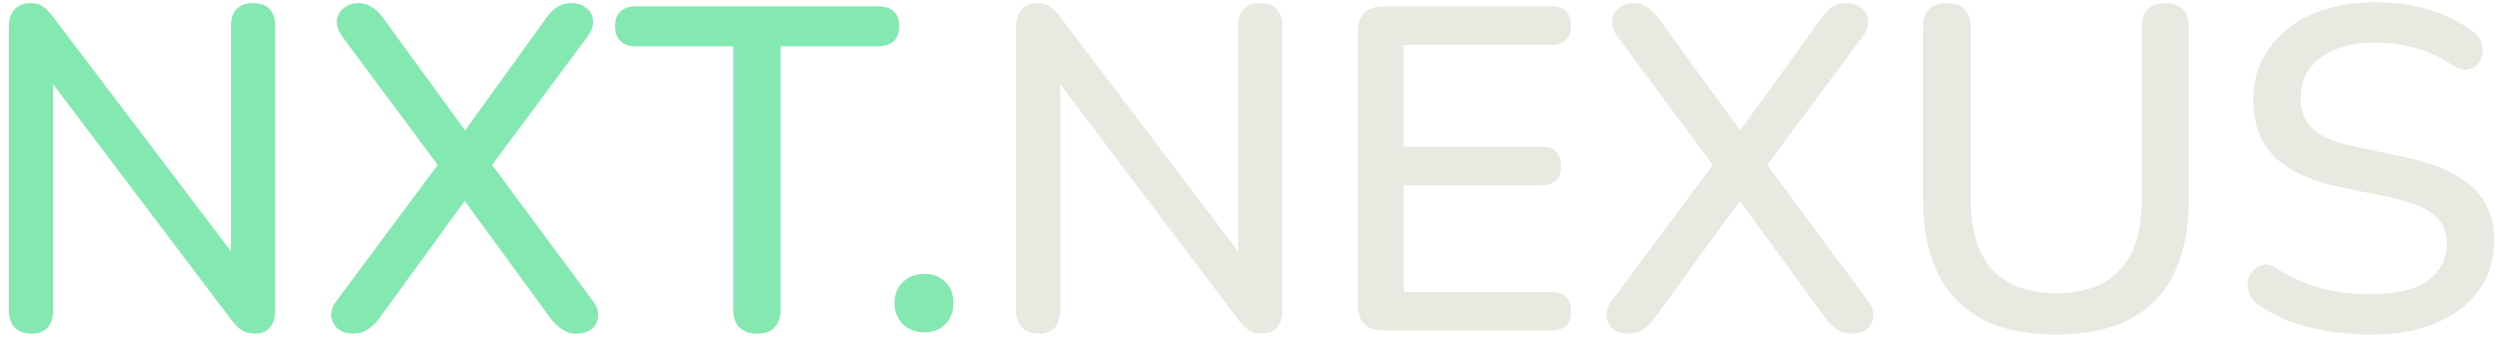
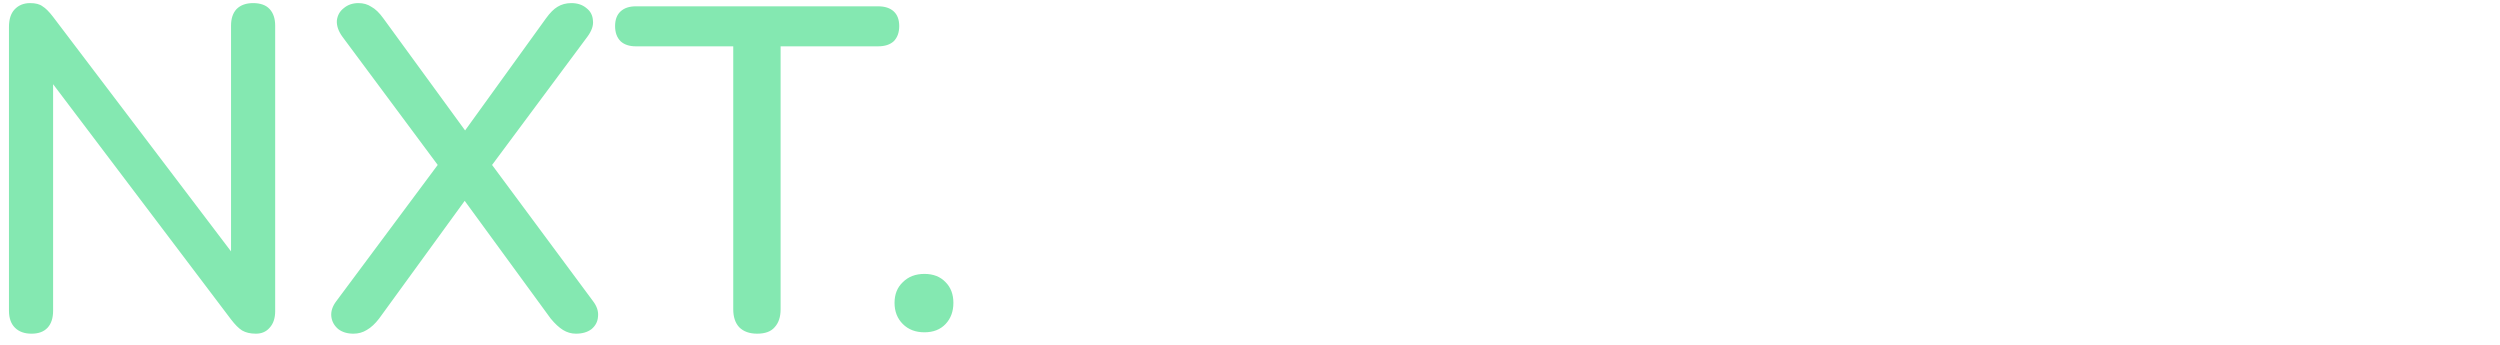
<svg xmlns="http://www.w3.org/2000/svg" width="174" height="24" viewBox="0 0 174 24" fill="none">
  <path d="M2.192 23.224C1.701 23.224 1.317 23.085 1.04 22.808C0.763 22.531 0.624 22.136 0.624 21.624V1.88C0.624 1.347 0.752 0.941 1.008 0.664C1.285 0.365 1.648 0.216 2.096 0.216C2.48 0.216 2.768 0.291 2.96 0.44C3.173 0.568 3.419 0.813 3.696 1.176L16.88 18.552H16.08V1.784C16.08 1.293 16.208 0.909 16.464 0.632C16.741 0.355 17.125 0.216 17.616 0.216C18.128 0.216 18.512 0.355 18.768 0.632C19.024 0.909 19.152 1.293 19.152 1.784V21.656C19.152 22.147 19.024 22.531 18.768 22.808C18.533 23.085 18.213 23.224 17.808 23.224C17.424 23.224 17.104 23.149 16.848 23C16.613 22.851 16.357 22.595 16.08 22.232L2.96 4.888H3.696V21.624C3.696 22.136 3.568 22.531 3.312 22.808C3.056 23.085 2.683 23.224 2.192 23.224ZM24.597 23.224C24.171 23.224 23.819 23.117 23.541 22.904C23.264 22.669 23.104 22.381 23.061 22.04C23.019 21.677 23.136 21.315 23.413 20.952L30.965 10.808V12.152L23.829 2.552C23.552 2.168 23.424 1.795 23.445 1.432C23.488 1.069 23.648 0.781 23.925 0.568C24.203 0.333 24.544 0.216 24.949 0.216C25.291 0.216 25.589 0.301 25.845 0.472C26.123 0.621 26.4 0.888 26.677 1.272L32.885 9.784H31.861L38.005 1.272C38.283 0.888 38.549 0.621 38.805 0.472C39.083 0.301 39.403 0.216 39.765 0.216C40.192 0.216 40.544 0.333 40.821 0.568C41.099 0.781 41.248 1.069 41.269 1.432C41.312 1.773 41.184 2.147 40.885 2.552L33.749 12.152V10.808L41.269 20.952C41.547 21.315 41.664 21.677 41.621 22.04C41.6 22.381 41.451 22.669 41.173 22.904C40.896 23.117 40.533 23.224 40.085 23.224C39.765 23.224 39.467 23.139 39.189 22.968C38.912 22.797 38.624 22.531 38.325 22.168L31.733 13.144H32.949L26.389 22.168C26.112 22.531 25.824 22.797 25.525 22.968C25.248 23.139 24.939 23.224 24.597 23.224ZM52.698 23.224C52.165 23.224 51.749 23.075 51.45 22.776C51.173 22.477 51.034 22.061 51.034 21.528V3.224H44.25C43.802 3.224 43.45 3.107 43.194 2.872C42.938 2.616 42.81 2.264 42.81 1.816C42.81 1.368 42.938 1.027 43.194 0.792C43.45 0.557 43.802 0.44 44.25 0.44H61.114C61.584 0.44 61.946 0.557 62.202 0.792C62.458 1.027 62.586 1.368 62.586 1.816C62.586 2.264 62.458 2.616 62.202 2.872C61.946 3.107 61.584 3.224 61.114 3.224H54.33V21.528C54.33 22.061 54.192 22.477 53.914 22.776C53.658 23.075 53.253 23.224 52.698 23.224ZM64.34 23.128C63.721 23.128 63.22 22.936 62.836 22.552C62.452 22.168 62.26 21.677 62.26 21.08C62.26 20.483 62.452 20.003 62.836 19.64C63.22 19.256 63.721 19.064 64.34 19.064C64.959 19.064 65.449 19.256 65.812 19.64C66.175 20.003 66.356 20.483 66.356 21.08C66.356 21.677 66.175 22.168 65.812 22.552C65.449 22.936 64.959 23.128 64.34 23.128Z" fill="#84E8B1" />
-   <path d="M72.286 23.224C71.795 23.224 71.411 23.085 71.134 22.808C70.856 22.531 70.718 22.136 70.718 21.624V1.88C70.718 1.347 70.846 0.941 71.102 0.664C71.379 0.365 71.742 0.216 72.19 0.216C72.574 0.216 72.862 0.291 73.054 0.44C73.267 0.568 73.512 0.813 73.79 1.176L86.974 18.552H86.174V1.784C86.174 1.293 86.302 0.909 86.558 0.632C86.835 0.355 87.219 0.216 87.71 0.216C88.222 0.216 88.606 0.355 88.862 0.632C89.118 0.909 89.246 1.293 89.246 1.784V21.656C89.246 22.147 89.118 22.531 88.862 22.808C88.627 23.085 88.307 23.224 87.902 23.224C87.518 23.224 87.198 23.149 86.942 23C86.707 22.851 86.451 22.595 86.174 22.232L73.054 4.888H73.79V21.624C73.79 22.136 73.662 22.531 73.406 22.808C73.15 23.085 72.776 23.224 72.286 23.224ZM96.291 23C95.715 23 95.267 22.851 94.947 22.552C94.648 22.232 94.499 21.784 94.499 21.208V2.232C94.499 1.656 94.648 1.219 94.947 0.92C95.267 0.6 95.715 0.44 96.291 0.44H107.971C108.419 0.44 108.76 0.557 108.995 0.792C109.23 1.005 109.347 1.325 109.347 1.752C109.347 2.2 109.23 2.541 108.995 2.776C108.76 3.011 108.419 3.128 107.971 3.128H97.699V10.2H107.267C107.736 10.2 108.078 10.317 108.291 10.552C108.526 10.787 108.643 11.117 108.643 11.544C108.643 11.992 108.526 12.333 108.291 12.568C108.078 12.781 107.736 12.888 107.267 12.888H97.699V20.312H107.971C108.419 20.312 108.76 20.429 108.995 20.664C109.23 20.899 109.347 21.229 109.347 21.656C109.347 22.104 109.23 22.445 108.995 22.68C108.76 22.893 108.419 23 107.971 23H96.291ZM113.347 23.224C112.921 23.224 112.569 23.117 112.291 22.904C112.014 22.669 111.854 22.381 111.811 22.04C111.769 21.677 111.886 21.315 112.163 20.952L119.715 10.808V12.152L112.579 2.552C112.302 2.168 112.174 1.795 112.195 1.432C112.238 1.069 112.398 0.781 112.675 0.568C112.953 0.333 113.294 0.216 113.699 0.216C114.041 0.216 114.339 0.301 114.595 0.472C114.873 0.621 115.15 0.888 115.427 1.272L121.635 9.784H120.611L126.755 1.272C127.033 0.888 127.299 0.621 127.555 0.472C127.833 0.301 128.153 0.216 128.515 0.216C128.942 0.216 129.294 0.333 129.571 0.568C129.849 0.781 129.998 1.069 130.019 1.432C130.062 1.773 129.934 2.147 129.635 2.552L122.499 12.152V10.808L130.019 20.952C130.297 21.315 130.414 21.677 130.371 22.04C130.35 22.381 130.201 22.669 129.923 22.904C129.646 23.117 129.283 23.224 128.835 23.224C128.515 23.224 128.217 23.139 127.939 22.968C127.662 22.797 127.374 22.531 127.075 22.168L120.483 13.144H121.699L115.139 22.168C114.862 22.531 114.574 22.797 114.275 22.968C113.998 23.139 113.689 23.224 113.347 23.224ZM143.119 23.288C141.604 23.288 140.271 23.096 139.119 22.712C137.967 22.307 136.996 21.709 136.207 20.92C135.439 20.131 134.852 19.149 134.447 17.976C134.042 16.803 133.839 15.448 133.839 13.912V1.88C133.839 1.325 133.978 0.909 134.255 0.632C134.554 0.355 134.97 0.216 135.503 0.216C136.036 0.216 136.442 0.355 136.719 0.632C137.018 0.909 137.167 1.325 137.167 1.88V13.848C137.167 16.045 137.668 17.688 138.671 18.776C139.695 19.864 141.178 20.408 143.119 20.408C145.082 20.408 146.564 19.864 147.567 18.776C148.57 17.688 149.071 16.045 149.071 13.848V1.88C149.071 1.325 149.21 0.909 149.487 0.632C149.786 0.355 150.191 0.216 150.703 0.216C151.236 0.216 151.642 0.355 151.919 0.632C152.196 0.909 152.335 1.325 152.335 1.88V13.912C152.335 15.96 151.983 17.688 151.279 19.096C150.596 20.483 149.572 21.528 148.207 22.232C146.842 22.936 145.146 23.288 143.119 23.288ZM164.988 23.288C164.006 23.288 163.046 23.213 162.108 23.064C161.169 22.915 160.284 22.691 159.452 22.392C158.62 22.072 157.873 21.688 157.212 21.24C156.892 21.005 156.668 20.739 156.54 20.44C156.433 20.141 156.401 19.853 156.444 19.576C156.508 19.277 156.636 19.021 156.828 18.808C157.02 18.595 157.254 18.467 157.532 18.424C157.809 18.36 158.118 18.445 158.46 18.68C159.42 19.299 160.433 19.757 161.5 20.056C162.566 20.333 163.729 20.472 164.988 20.472C166.801 20.472 168.134 20.152 168.988 19.512C169.862 18.851 170.3 17.997 170.3 16.952C170.3 16.099 169.99 15.427 169.372 14.936C168.753 14.424 167.718 14.019 166.268 13.72L162.844 13.016C160.817 12.589 159.302 11.885 158.3 10.904C157.318 9.923 156.828 8.6 156.828 6.936C156.828 5.933 157.03 5.016 157.436 4.184C157.862 3.352 158.449 2.637 159.196 2.04C159.942 1.421 160.838 0.952 161.884 0.632C162.929 0.312 164.07 0.152 165.308 0.152C166.63 0.152 167.868 0.323 169.02 0.664C170.193 1.005 171.238 1.528 172.156 2.232C172.433 2.424 172.614 2.669 172.7 2.968C172.806 3.245 172.828 3.523 172.764 3.8C172.721 4.077 172.604 4.312 172.412 4.504C172.22 4.696 171.974 4.813 171.676 4.856C171.377 4.877 171.046 4.771 170.684 4.536C169.852 3.981 168.998 3.587 168.124 3.352C167.27 3.096 166.321 2.968 165.276 2.968C164.23 2.968 163.313 3.128 162.524 3.448C161.756 3.768 161.158 4.216 160.732 4.792C160.326 5.368 160.124 6.051 160.124 6.84C160.124 7.736 160.412 8.451 160.988 8.984C161.564 9.517 162.524 9.923 163.868 10.2L167.26 10.904C169.393 11.352 170.982 12.045 172.028 12.984C173.073 13.923 173.596 15.171 173.596 16.728C173.596 17.731 173.393 18.637 172.988 19.448C172.582 20.237 172.006 20.92 171.26 21.496C170.513 22.072 169.606 22.52 168.54 22.84C167.494 23.139 166.31 23.288 164.988 23.288Z" fill="#E9E8E1" />
</svg>